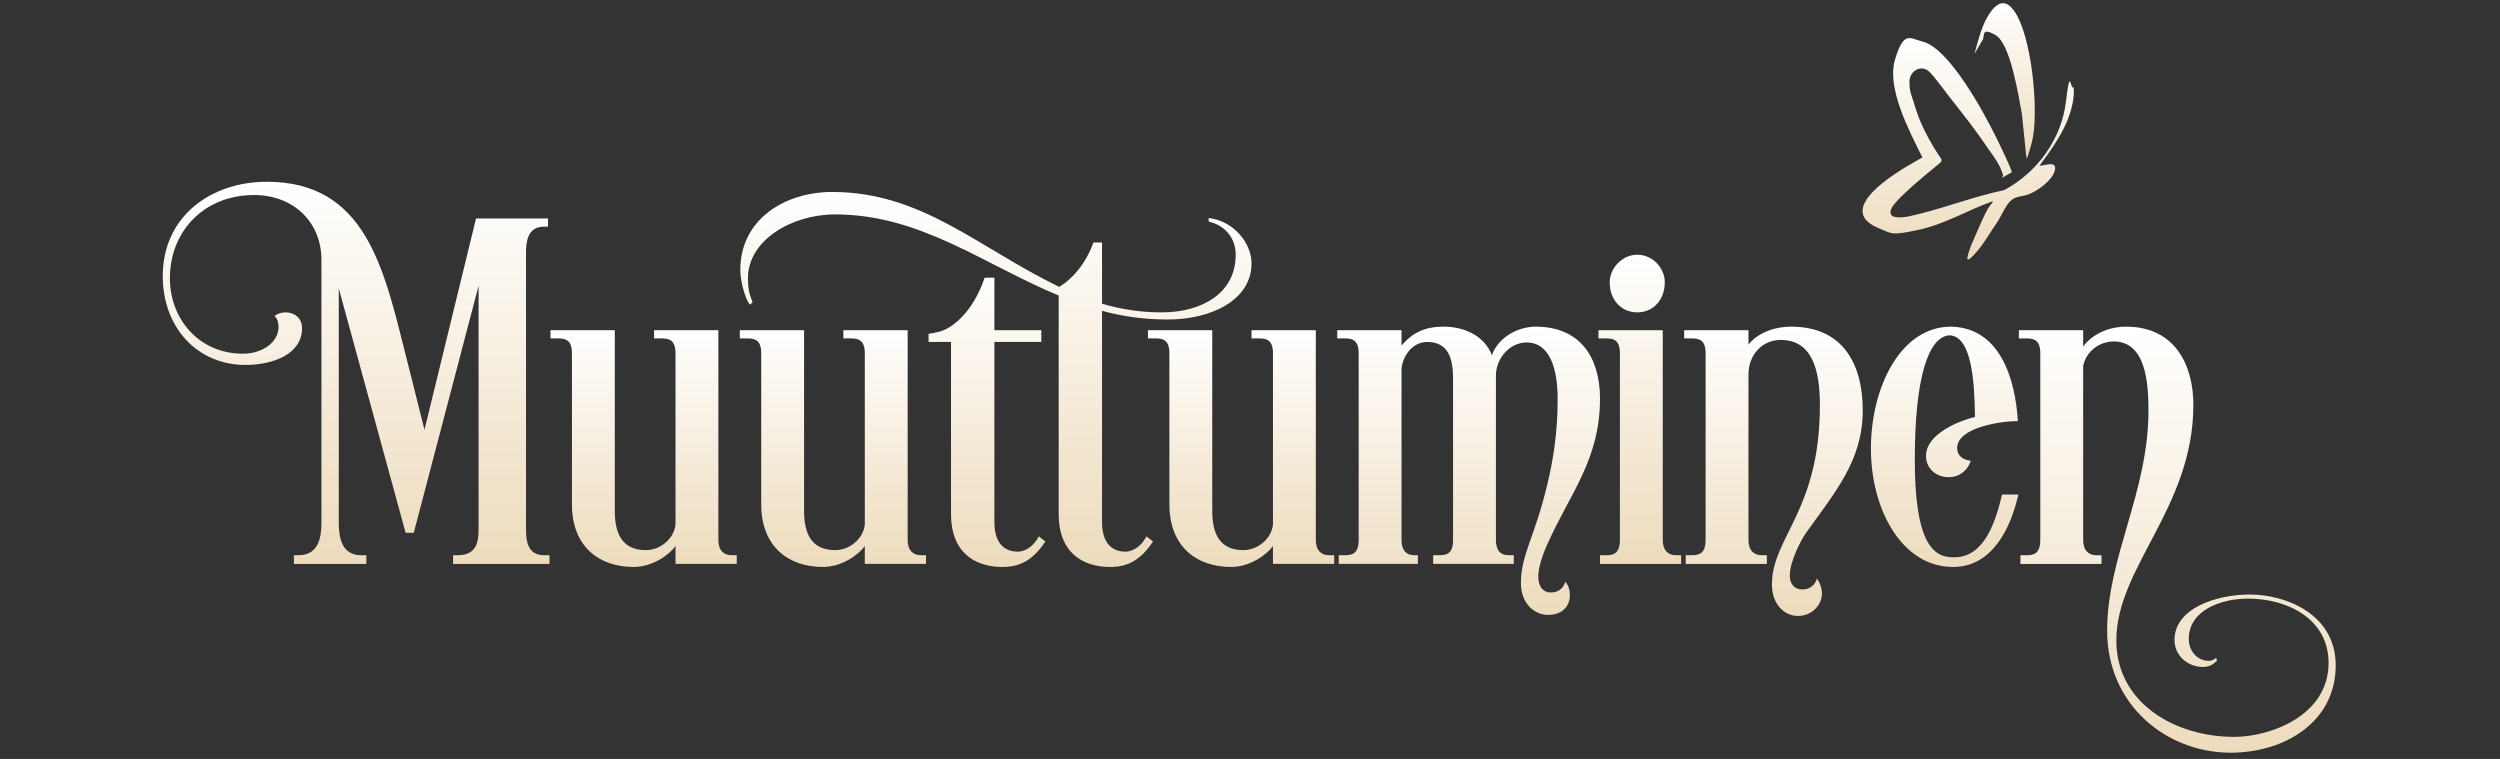
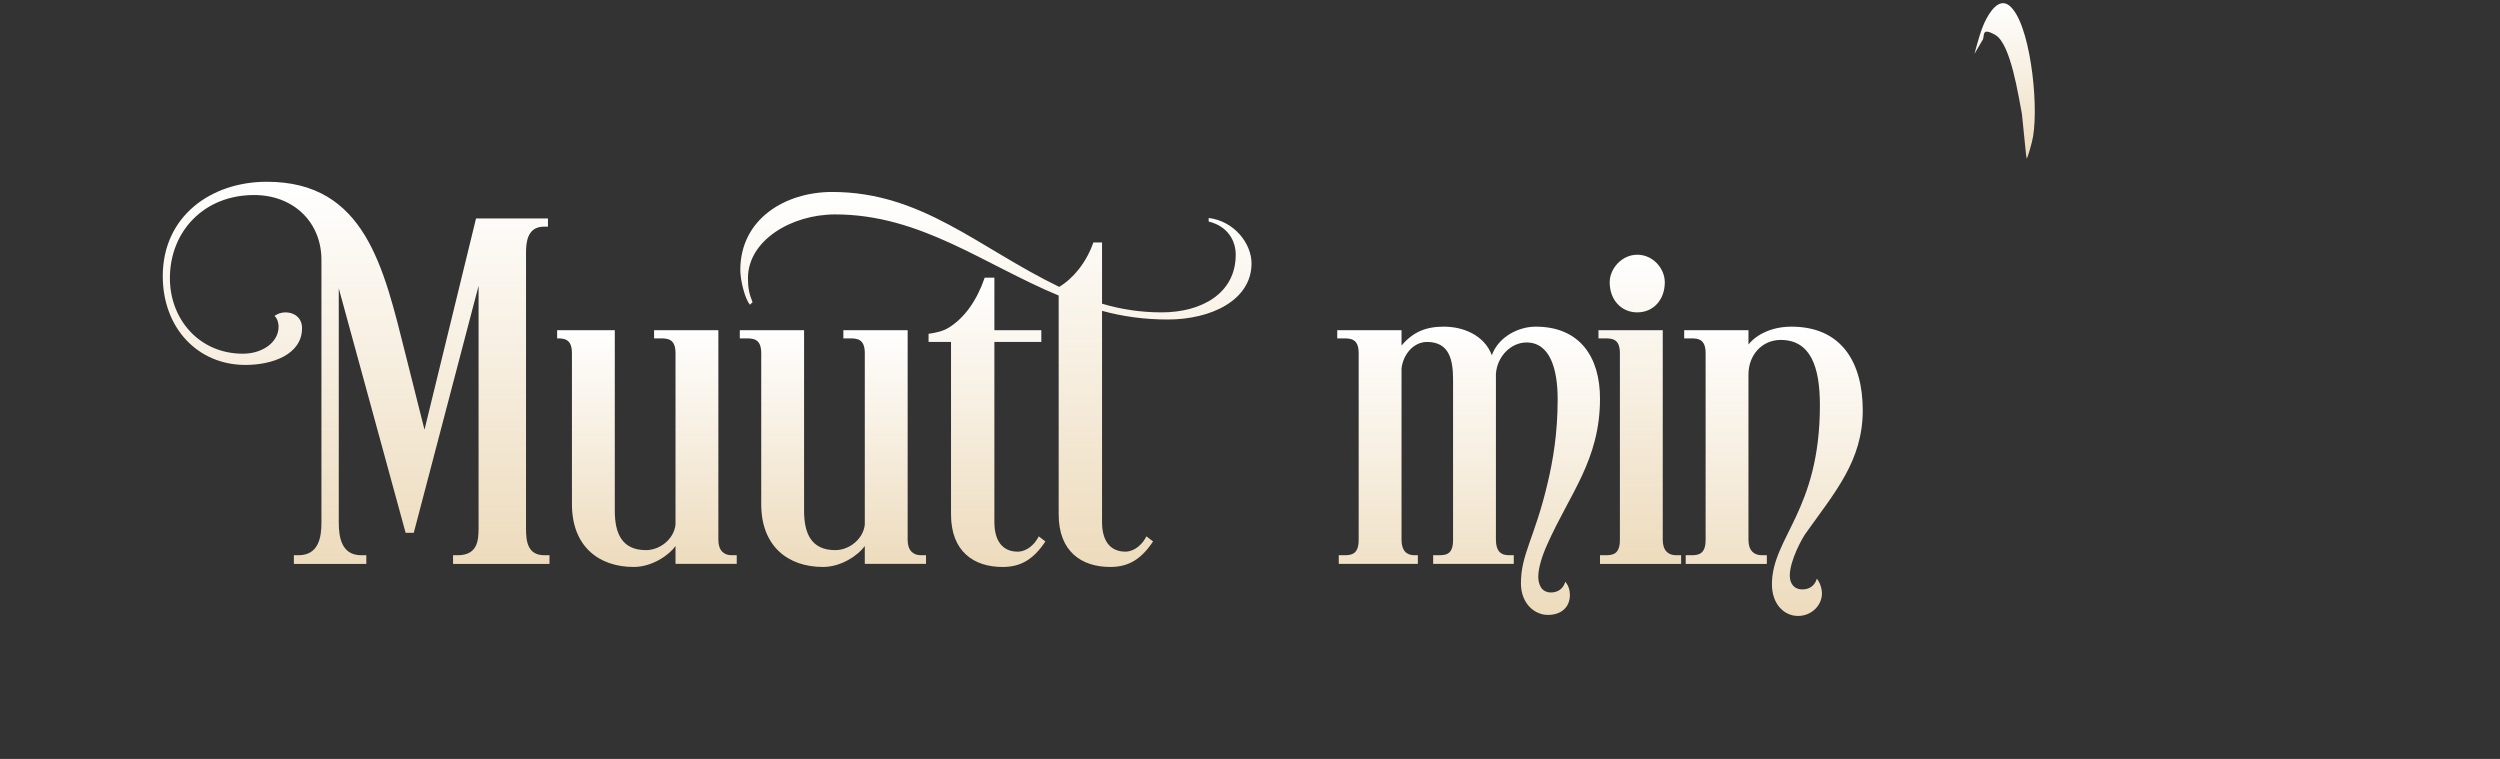
<svg xmlns="http://www.w3.org/2000/svg" fill="none" viewBox="0 0 392 119">
  <rect x="0" y="0" width="392" height="119" fill="#333333" stroke="none" />
  <g clip-path="url(#a)">
    <path fill="url(#b)" d="m63.6 55.62 2.96 11.76 8.08-33.12h11.28v1.28h-.64c-2.64 0-2.8 2.56-2.8 4.08v43.2c0 1.92.16 4.24 2.88 4.24h.8v1.36H71.04v-1.36h.72c3.12 0 3.28-2.32 3.28-4.24v-38L64.88 83.54H63.6L53.12 45.22v36.72c0 2.24.4 5.12 3.52 5.12h.8v1.36H46.08v-1.36h.72c3.2 0 3.6-2.88 3.6-5.12v-41.2c0-5.92-4.4-10.16-10.56-10.16-7.84 0-13.2 5.68-13.2 13.04 0 6.48 4.64 11.84 11.44 11.84 3.04 0 5.6-1.76 5.6-4.24 0-.32-.08-1.2-.64-1.68.56-.4 1.12-.56 1.76-.56 1.28 0 2.56.8 2.56 2.48 0 4.08-4.56 5.76-8.88 5.76-7.52 0-12.96-5.84-12.96-13.92 0-9.36 7.52-14.8 16.32-14.8 15.44 0 18.32 13.44 21.76 27.12Z" />
-     <path fill="url(#c)" d="M89.68 55.38c0-2.24-1.2-2.32-2.32-2.32h-1.04v-1.28H96.4V80.1c0 3.52 1.12 6.16 4.88 6.16 2.24 0 4.4-1.76 4.64-4V55.38c0-2.24-1.2-2.32-2.32-2.32h-1.04v-1.28h10.08v32.88c0 1.68.88 2.4 2.08 2.4h.8v1.36h-9.6v-2.8c-.96 1.36-3.6 3.28-6.56 3.28-5.44 0-9.68-3.2-9.68-9.84V55.38Z" />
+     <path fill="url(#c)" d="M89.68 55.38c0-2.24-1.2-2.32-2.32-2.32v-1.28H96.4V80.1c0 3.52 1.12 6.16 4.88 6.16 2.24 0 4.4-1.76 4.64-4V55.38c0-2.24-1.2-2.32-2.32-2.32h-1.04v-1.28h10.08v32.88c0 1.68.88 2.4 2.08 2.4h.8v1.36h-9.6v-2.8c-.96 1.36-3.6 3.28-6.56 3.28-5.44 0-9.68-3.2-9.68-9.84V55.38Z" />
    <path fill="url(#d)" d="M119.36 55.38c0-2.24-1.2-2.32-2.32-2.32H116v-1.28h10.08V80.1c0 3.52 1.12 6.16 4.88 6.16 2.24 0 4.4-1.76 4.64-4V55.38c0-2.24-1.2-2.32-2.32-2.32h-1.04v-1.28h10.08v32.88c0 1.68.88 2.4 2.08 2.4h.8v1.36h-9.6v-2.8c-.96 1.36-3.6 3.28-6.56 3.28-5.44 0-9.68-3.2-9.68-9.84V55.38Z" />
    <path fill="url(#e)" d="M155.92 43.54v8.24h7.36v1.84h-7.36v28.24c0 2.96 1.28 4.64 3.68 4.64.72 0 2.24-.4 3.28-2.4l1.04.8c-1.92 2.88-3.92 4-6.72 4-4.48 0-8.08-2.4-8.08-8.24V53.62h-3.52v-1.28c1.12-.16 2.32-.4 3.28-1.04 2.4-1.52 4.32-4.24 5.52-7.76h1.52Z" />
    <path fill="url(#f)" d="M172.8 38.02v9.6c2.96.88 6 1.36 9.36 1.36 6.24 0 11.6-2.96 11.6-9.04 0-2.24-1.28-4.48-4.24-5.2v-.56c4 .48 6.72 4 6.72 7.12 0 5.76-6.32 8.8-13.12 8.8-3.68 0-7.12-.48-10.32-1.36v33.12c0 2.96 1.28 4.64 3.68 4.64.72 0 2.24-.4 3.28-2.4l1.04.8c-1.92 2.88-3.92 4-6.72 4-4.48 0-8.08-2.4-8.08-8.24V46.34c-11.76-4.88-21.68-12.72-35.04-12.72-6.88 0-13.68 4.08-13.68 10 0 1.44.16 2.4.72 3.76l-.4.4c-.8-.88-1.52-3.84-1.52-5.44 0-8 7.04-12.24 14.4-12.24 14.08 0 22.88 8.72 35.6 14.88 2.16-1.28 4.24-3.76 5.36-6.96h1.36Z" />
-     <path fill="url(#g)" d="M183.36 55.38c0-2.24-1.2-2.32-2.32-2.32H180v-1.28h10.08V80.1c0 3.52 1.12 6.16 4.88 6.16 2.24 0 4.4-1.76 4.64-4V55.38c0-2.24-1.2-2.32-2.32-2.32h-1.04v-1.28h10.08v32.88c0 1.68.88 2.4 2.08 2.4h.8v1.36h-9.6v-2.8c-.96 1.36-3.6 3.28-6.56 3.28-5.44 0-9.68-3.2-9.68-9.84V55.38Z" />
    <path fill="url(#h)" d="M240.8 51.22c6.88 0 10.08 4.72 10.08 11.28 0 9.6-4.72 14.88-8.24 22.8-.88 1.92-1.44 3.84-1.44 5.12 0 1.2.48 2.48 2 2.48 1.04 0 1.92-.56 2.24-1.68.48.56.72 1.28.72 2.08 0 1.84-1.28 3.12-3.44 3.12s-4.24-1.84-4.24-4.96c0-4.56 2.16-7.12 4.16-15.6.88-3.68 1.6-7.92 1.6-13.28 0-4.72-1.2-8.88-4.88-8.88-2.48 0-4.64 2.24-4.8 4.96v26c0 1.68.72 2.4 2 2.4h.8v1.36h-12.64v-1.36h.88c1.2 0 2.24-.16 2.24-2.4v-25.2c0-3.12-.64-5.84-4.08-5.84-2.16 0-3.76 2-4 4.16v26.88c0 1.68.8 2.4 2 2.4h.56v1.36h-12.4v-1.36h.88c1.12 0 2.24-.16 2.24-2.4V55.38c0-2.24-1.2-2.32-2.32-2.32h-1.04v-1.28h10.08v2.4c1.84-2.16 3.84-2.96 6.64-2.96 2.96 0 6.32 1.28 7.52 4.48 1.04-2.88 4.16-4.48 6.88-4.48Z" />
    <path fill="url(#i)" d="M260.72 51.78v32.88c0 1.68.88 2.4 2.08 2.4h.8v1.36h-12.72v-1.36h.88c1.12 0 2.24-.16 2.24-2.4V55.38c0-2.24-1.2-2.32-2.32-2.32h-1.04v-1.28h10.08Zm-4-11.84c2.48 0 4.32 2.16 4.32 4.32 0 2.8-1.84 4.72-4.32 4.72-2.48 0-4.32-1.92-4.32-4.72 0-2.16 1.92-4.32 4.32-4.32Z" />
    <path fill="url(#j)" d="M274.16 51.78v2.24c1.2-1.52 3.6-2.8 6.72-2.8 8 0 11.2 5.76 11.2 13.12 0 7.92-4.4 12.88-8.88 19.2-.56.72-2.56 4.32-2.56 6.72 0 1.12.56 2.16 2 2.16 1.04 0 1.92-.56 2.24-1.68.48.56.8 1.52.8 2.32 0 1.84-1.6 3.52-3.76 3.52-2.16 0-4.08-1.84-4.08-4.96 0-7.36 7.52-11.52 7.52-28.08 0-6-1.44-10.24-6.16-10.24-2.8 0-5.04 2.24-5.04 5.44v25.92c0 1.68.88 2.4 2.08 2.4h.8v1.36h-12.72v-1.36h.88c1.12 0 2.24-.16 2.24-2.4V55.38c0-2.24-1.2-2.32-2.32-2.32h-1.04v-1.28h10.08Z" />
-     <path fill="url(#k)" d="M316.4 66.02c-2.48 0-9.52.96-9.52 4.24 0 1.04.72 1.84 2.16 2-.56 1.52-1.76 2.56-3.52 2.56s-3.52-1.2-3.52-3.36c0-3.44 5.28-5.52 7.68-6.08-.08-5.44-.48-12.8-4.08-12.8-3.2.32-5.36 6.48-5.36 19.52 0 12.32 2.56 15.28 5.92 15.28h.32c4.72 0 6.48-5.76 7.44-9.84h2.56c-1.2 5.28-4.08 11.36-10.24 11.36-8 0-12.88-8.96-12.88-18.56 0-9.6 4.64-19.12 12.56-19.12 7.68.16 10.08 8.16 10.48 14.8Z" />
-     <path fill="url(#l)" d="M326.64 51.78v2.56c1.2-1.68 3.68-3.12 6.72-3.12 7.84 0 10.56 6.24 10.56 12.24 0 16.16-12.08 25.44-12.08 36.96 0 9.76 9.12 15.12 18.48 15.12 5.6 0 14.8-3.28 14.8-11.6 0-6.88-6.4-10.08-12.64-10.08-4.24 0-9.28 1.84-9.28 6.32 0 1.92 1.36 3.44 3.12 3.44.4 0 .64-.08 1.2-.48l.08.48c-.64.64-1.28.96-2.16.96-2.4 0-4.48-1.76-4.48-4.24 0-4.88 6.4-7.12 11.84-7.12 5.44 0 13.44 2.96 13.44 11.12 0 8.8-7.92 13.68-16.48 13.68-10.08 0-19.36-7.52-19.36-19.12 0-11.6 6.48-21.68 6.48-34.56 0-4.48-.48-10.8-5.44-10.8-2.24 0-4.32 1.52-4.8 3.84v27.28c0 1.68.88 2.4 2.08 2.4h.8v1.36H316.8v-1.36h.88c1.12 0 2.24-.16 2.24-2.4V55.38c0-2.24-1.2-2.32-2.32-2.32h-1.04v-1.28h10.08Z" />
-     <path fill="url(#m)" d="M314.09 27.55c-.35-1.56-1.55-3.13-2.42-4.34-1.73-2.61-3.8-5.21-5.7-7.64-1.9-2.43-2.59-3.47-3.46-4.34-1.38-1.22-3.11 0-3.11 1.56s.35 2.26.69 3.3c.86 3.13 2.42 6.08 4.32 8.86v.35c0 .17-2.94 2.43-3.46 2.95-1.04.87-3.8 3.3-4.32 4.34-.86 1.74 1.21 1.56 2.42 1.39 5.01-1.04 10.2-3.13 15.21-4.17 5.18-2.78 8.99-7.99 9.68-13.89.69-5.91.69-1.56 1.21-2.26.17 1.74-.35 3.65-1.04 5.38-1.04 2.43-2.77 4.86-4.32 6.95.86 0 2.76-.87 2.42.69-.35 1.56-2.59 3.13-3.8 3.65s-1.56.35-2.42.69c-1.38.52-2.07 2.78-2.94 3.99-.86 1.22-2.25 3.65-3.46 4.86-1.9 2.08-.86-.35-.52-1.39.69-1.56 1.55-3.65 2.25-5.04.69-1.39.86-1.22 1.21-1.91-3.97 1.39-7.6 3.65-11.75 4.52-4.15.87-3.97.69-6.39-.35-6.74-2.95 2.94-8.68 5.7-10.25 2.76-1.56.86-.52 1.38-.69-2.07-4.17-5.7-10.94-4.32-15.46 1.38-4.52 2.25-3.3 4.32-2.78 4.15 1.04 9.5 10.94 11.4 14.76 1.9 3.82 2.59 5.56 2.59 5.73l-1.55.87.17-.35.01.02Z" />
    <path fill="url(#n)" d="m317.72 24.59-.69-6.77c-.52-2.61-1.73-10.94-4.15-12.33-2.42-1.39-1.55.35-2.07.87l-1.21 2.08c.52-1.91 1.04-3.99 1.9-5.56.86-1.56 2.42-3.65 4.15-1.39 2.94 3.65 4.15 16.33 2.94 20.84-1.21 4.52-.69 1.39-.86 2.26h-.01Z" />
  </g>
  <defs>
    <linearGradient id="b" x1="55.84" x2="55.84" y1="88.42" y2="28.5" gradientUnits="userSpaceOnUse">
      <stop stop-color="#EDDBBC" />
      <stop offset="1" stop-color="#fff" />
    </linearGradient>
    <linearGradient id="c" x1="100.92" x2="100.92" y1="88.9" y2="51.78" gradientUnits="userSpaceOnUse">
      <stop stop-color="#EDDBBC" />
      <stop offset="1" stop-color="#fff" />
    </linearGradient>
    <linearGradient id="d" x1="130.6" x2="130.6" y1="88.9" y2="51.78" gradientUnits="userSpaceOnUse">
      <stop stop-color="#EDDBBC" />
      <stop offset="1" stop-color="#fff" />
    </linearGradient>
    <linearGradient id="e" x1="154.76" x2="154.76" y1="88.9" y2="43.54" gradientUnits="userSpaceOnUse">
      <stop stop-color="#EDDBBC" />
      <stop offset="1" stop-color="#fff" />
    </linearGradient>
    <linearGradient id="f" x1="156.16" x2="156.16" y1="88.9" y2="30.1" gradientUnits="userSpaceOnUse">
      <stop stop-color="#EDDBBC" />
      <stop offset="1" stop-color="#fff" />
    </linearGradient>
    <linearGradient id="g" x1="194.6" x2="194.6" y1="88.9" y2="51.78" gradientUnits="userSpaceOnUse">
      <stop stop-color="#EDDBBC" />
      <stop offset="1" stop-color="#fff" />
    </linearGradient>
    <linearGradient id="h" x1="230.28" x2="230.28" y1="96.42" y2="51.22" gradientUnits="userSpaceOnUse">
      <stop stop-color="#EDDBBC" />
      <stop offset="1" stop-color="#fff" />
    </linearGradient>
    <linearGradient id="i" x1="257.12" x2="257.12" y1="88.42" y2="39.94" gradientUnits="userSpaceOnUse">
      <stop stop-color="#EDDBBC" />
      <stop offset="1" stop-color="#fff" />
    </linearGradient>
    <linearGradient id="j" x1="278.08" x2="278.08" y1="96.58" y2="51.22" gradientUnits="userSpaceOnUse">
      <stop stop-color="#EDDBBC" />
      <stop offset="1" stop-color="#fff" />
    </linearGradient>
    <linearGradient id="k" x1="304.92" x2="304.92" y1="88.9" y2="51.22" gradientUnits="userSpaceOnUse">
      <stop stop-color="#EDDBBC" />
      <stop offset="1" stop-color="#fff" />
    </linearGradient>
    <linearGradient id="l" x1="341.4" x2="341.4" y1="118.02" y2="51.22" gradientUnits="userSpaceOnUse">
      <stop stop-color="#EDDBBC" />
      <stop offset="1" stop-color="#fff" />
    </linearGradient>
    <linearGradient id="m" x1="308.616" x2="308.616" y1="40.686" y2="5.971" gradientUnits="userSpaceOnUse">
      <stop stop-color="#EDDBBC" />
      <stop offset="1" stop-color="#fff" />
    </linearGradient>
    <linearGradient id="n" x1="314.327" x2="314.327" y1="24.846" y2=".497" gradientUnits="userSpaceOnUse">
      <stop stop-color="#EDDBBC" />
      <stop offset="1" stop-color="#fff" />
    </linearGradient>
    <clipPath id="a">
      <path fill="#fff" d="M0 .5h391.76v117.76H0z" />
    </clipPath>
  </defs>
</svg>